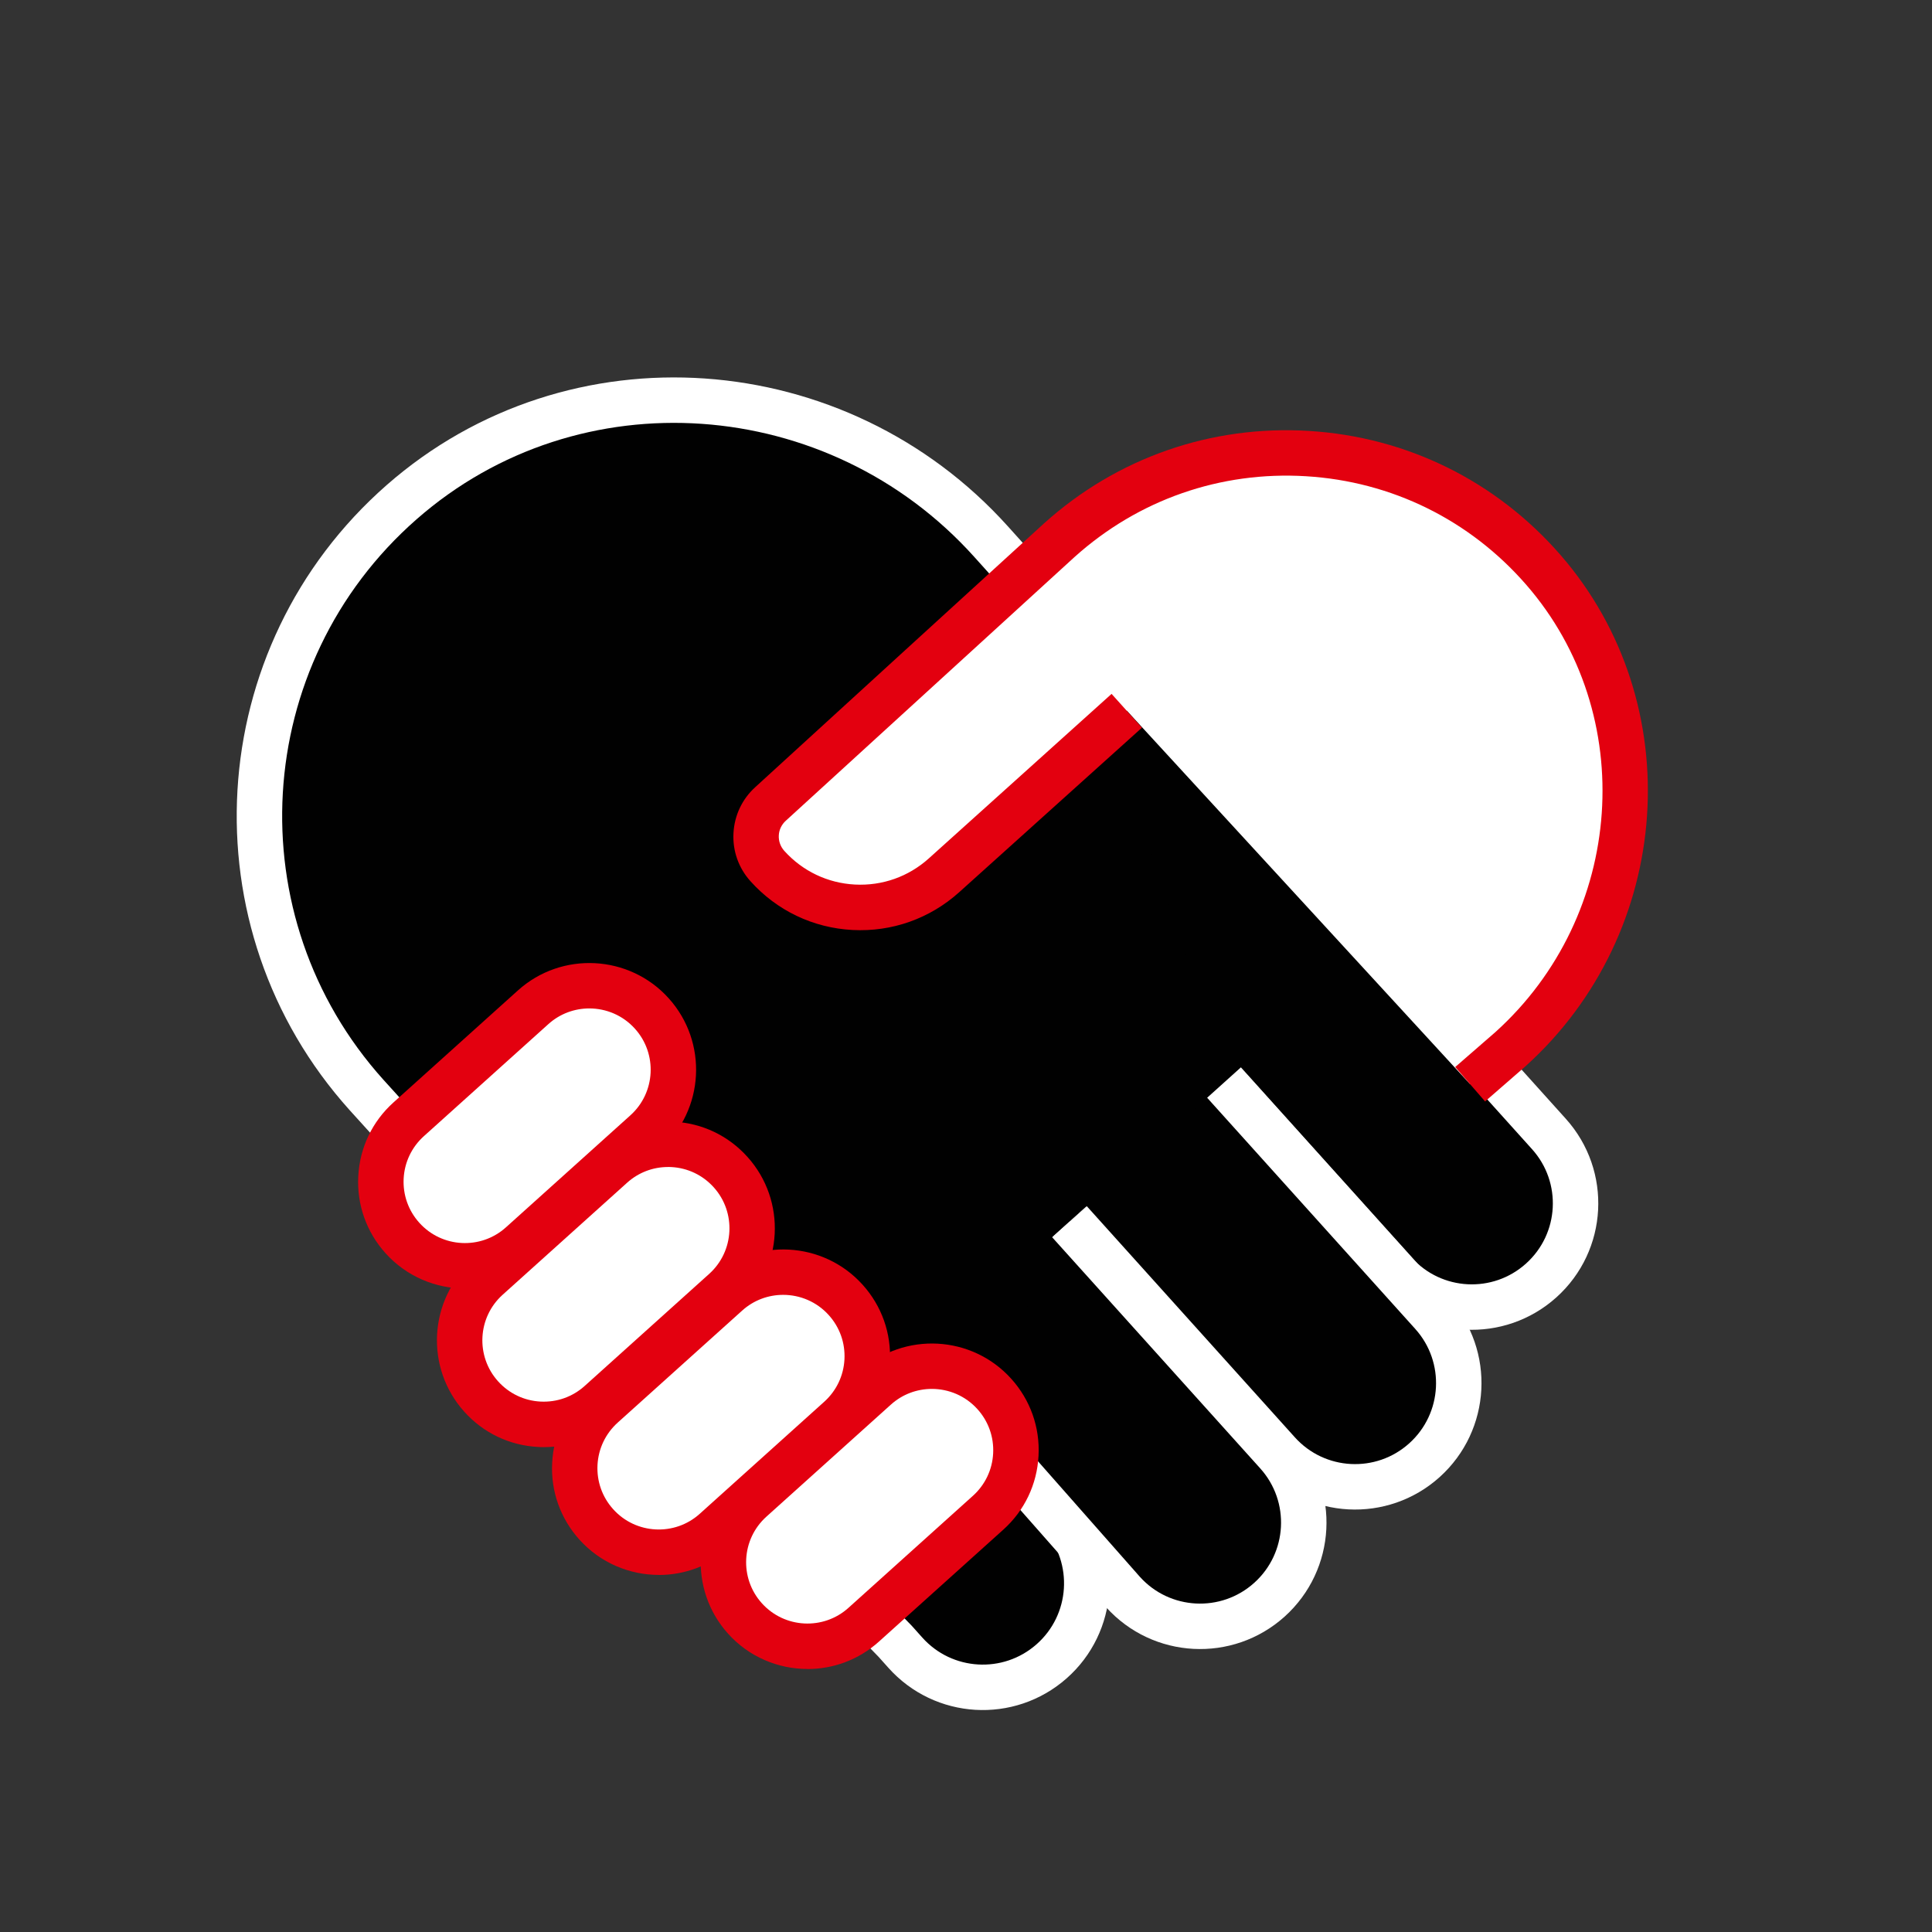
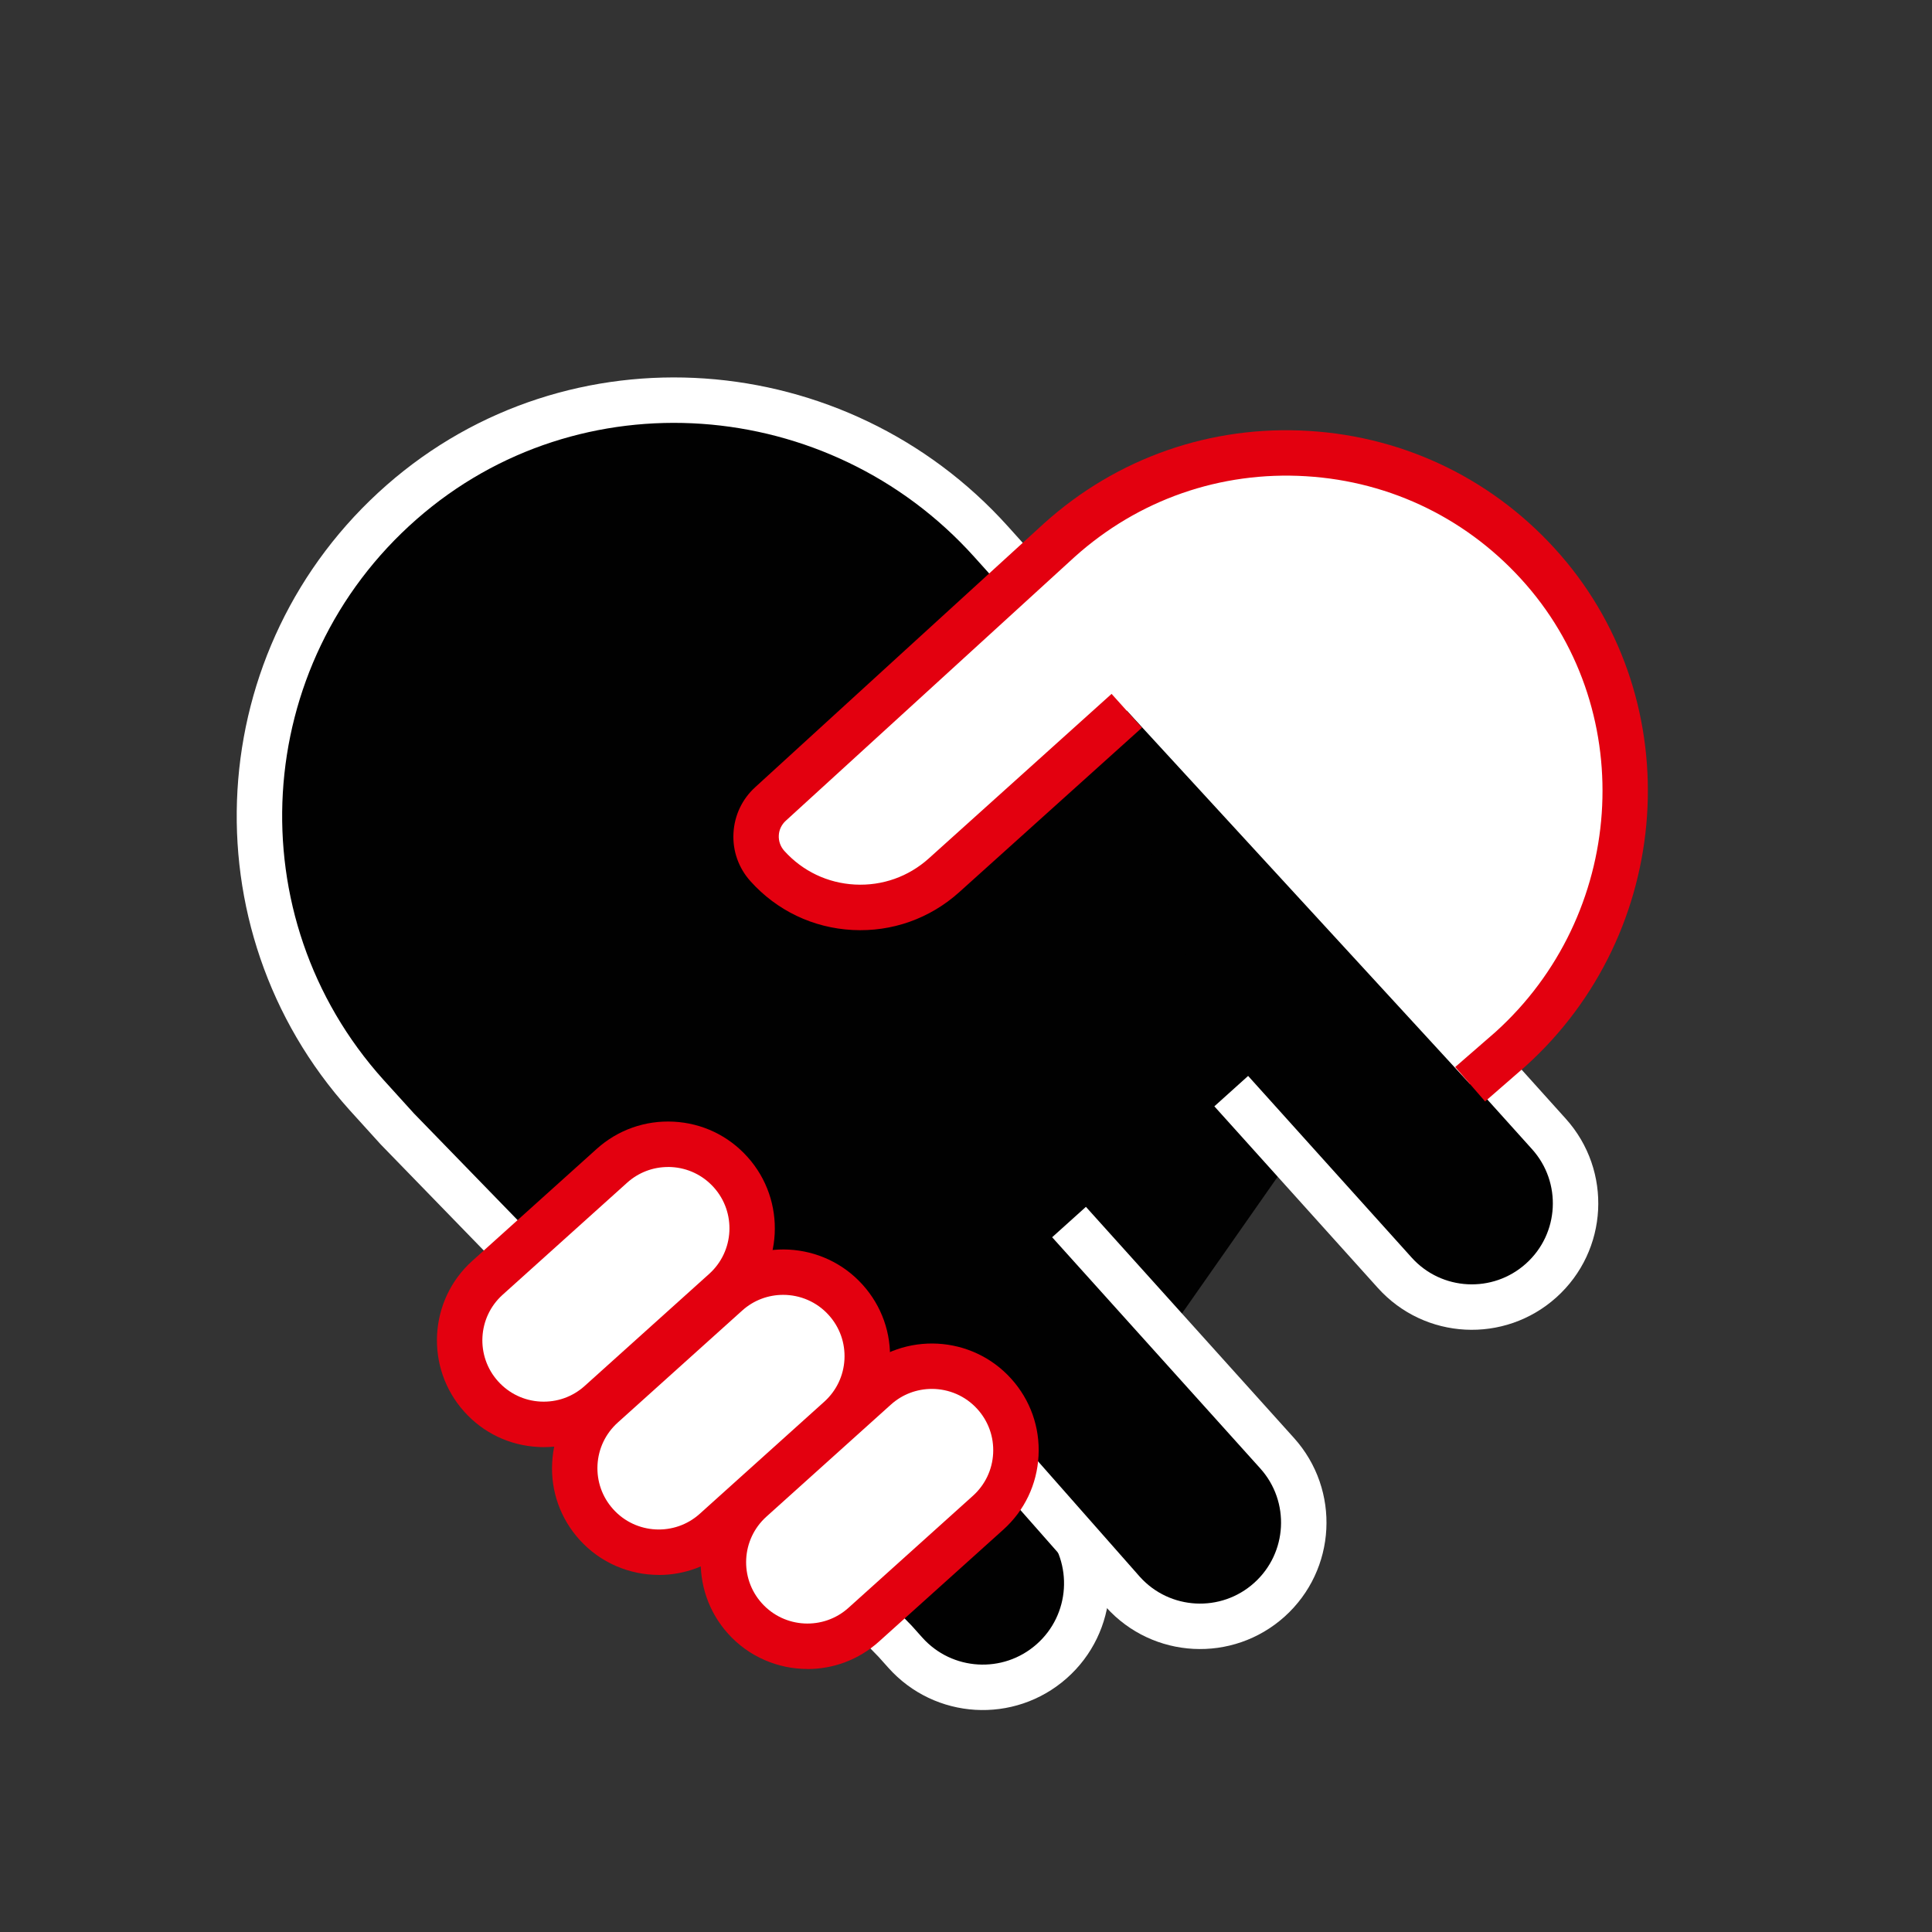
<svg xmlns="http://www.w3.org/2000/svg" id="Ebene_1" data-name="Ebene 1" width="120mm" height="120mm" viewBox="0 0 340.16 340.16">
  <rect x="0" y="0" width="340.16" height="340.16" fill="#333333" stroke="none" />
  <defs>
    <style>
      .cls-1 {
        fill: #e3000f;
      }

      .cls-1, .cls-2 {
        stroke-width: 0px;
      }

      .cls-2 {
        fill: #fff;
      }

      .cls-3 {
        fill: #010101;
        stroke: #fff;
        stroke-miterlimit: 10;
        stroke-width: 8px;
      }
    </style>
  </defs>
  <path class="cls-3" d="M184.85,264.47l1.97,2.26c6.64,7.59,5.88,19.13-1.69,25.79h0c-7.55,6.64-19.03,5.95-25.73-1.54l-1.78-1.99-87.66-90.22c-3.2-3.54-5.15-5.68-5.42-5.98-27.36-30.39-24.66-77.34,6.18-104.38,30.35-26.62,76.73-23.09,103.74,6.91l5.67,6.3,69.33,70.56" />
  <path class="cls-3" d="M216.78,192.11l28.79,31.98c6.75,7.5,18.29,8.1,25.79,1.35h0c7.5-6.75,8.1-18.29,1.35-25.79l-85.55-95.04" />
  <path class="cls-3" d="M188.22,215.16l36.64,40.7c6.75,7.5,6.14,19.04-1.35,25.79h0c-7.5,6.75-19.04,6.14-25.79-1.35l-26.69-30.27" />
-   <path class="cls-3" d="M215.51,190.6l36.64,40.7c6.75,7.5,6.14,19.04-1.35,25.79h0c-7.5,6.75-19.04,6.14-25.79-1.35l-36.64-40.7" />
  <g>
    <path class="cls-2" d="M198.4,125.13l-32.18,28.97c-9.04,8.14-22.96,7.41-31.1-1.63h0c-2.86-3.18-2.61-8.08.57-10.95,0,0,48.89-44.68,50.81-46.41,24.83-22.35,63.21-20.09,85.23,5.21,21.56,24.77,18.55,62.48-5.85,84.45l-7.04,6.12" />
    <path class="cls-1" d="M261.46,193.91l-5.25-6.04,7.04-6.12c22.87-20.59,25.34-55.96,5.46-78.8-9.92-11.4-23.69-18.19-38.76-19.1-15.09-.92-29.56,4.14-40.78,14.24-1.88,1.7-50.3,45.94-50.79,46.39-.77.69-1.21,1.61-1.26,2.61-.05,1,.29,1.96.96,2.71,3.22,3.58,7.64,5.69,12.45,5.94,4.81.25,9.42-1.38,13-4.6l32.18-28.97,5.35,5.95-32.18,28.97c-5.17,4.65-11.84,7.01-18.77,6.65-6.94-.36-13.33-3.41-17.97-8.58-2.1-2.33-3.17-5.34-3-8.48s1.54-6.02,3.87-8.12c1.97-1.8,48.9-44.69,50.81-46.41,12.83-11.55,29.39-17.33,46.62-16.28,17.23,1.05,32.96,8.8,44.31,21.84,22.73,26.12,19.95,66.51-6.19,90.05l-7.09,6.17Z" />
  </g>
  <g>
    <rect class="cls-2" x="91.88" y="196.59" width="29.6" height="59.08" rx="14.8" ry="14.8" transform="translate(203.37 -4.45) rotate(48.01)" />
    <path class="cls-1" d="M95.75,254.79c-.34,0-.67,0-1.01-.03-5.02-.26-9.63-2.46-12.99-6.2-6.94-7.71-6.31-19.62,1.39-26.55l21.91-19.72c3.73-3.36,8.55-5.06,13.56-4.8,5.02.26,9.63,2.46,12.99,6.2h0c6.94,7.71,6.31,19.62-1.39,26.55l-21.91,19.72c-3.48,3.13-7.91,4.83-12.56,4.83ZM117.62,205.47c-2.67,0-5.21.97-7.21,2.77l-21.91,19.72c-4.43,3.98-4.79,10.83-.8,15.25,1.93,2.14,4.58,3.41,7.46,3.56,2.89.15,5.65-.83,7.79-2.76l21.91-19.72c4.43-3.98,4.79-10.83.8-15.25-1.93-2.14-4.58-3.41-7.46-3.56-.19-.01-.39-.02-.58-.02Z" />
  </g>
  <g>
    <rect class="cls-2" x="112.14" y="219.1" width="29.6" height="59.08" rx="14.8" ry="14.8" transform="translate(226.81 -12.06) rotate(48.01)" />
    <path class="cls-1" d="M116,277.29c-5.15,0-10.28-2.1-13.98-6.21-3.36-3.73-5.07-8.55-4.8-13.56.26-5.02,2.46-9.63,6.2-12.99l21.91-19.72c7.7-6.94,19.62-6.31,26.55,1.39h0c3.36,3.73,5.07,8.55,4.8,13.57-.26,5.02-2.46,9.63-6.2,12.99l-21.91,19.72c-3.59,3.23-8.09,4.82-12.57,4.82ZM137.89,227.98c-2.58,0-5.16.91-7.22,2.77l-21.91,19.72c-2.14,1.93-3.41,4.58-3.56,7.46s.83,5.65,2.76,7.79c3.98,4.43,10.83,4.79,15.25.8l21.91-19.72c2.14-1.93,3.41-4.58,3.56-7.46.15-2.88-.83-5.65-2.76-7.79-2.13-2.37-5.08-3.57-8.03-3.57Z" />
  </g>
  <g>
    <rect class="cls-2" x="138.32" y="235.66" width="29.6" height="59.08" rx="14.8" ry="14.8" transform="translate(247.78 -26.03) rotate(48.01)" />
    <path class="cls-1" d="M142.17,293.85c-5.15,0-10.28-2.1-13.98-6.21-6.94-7.71-6.31-19.62,1.4-26.55l21.91-19.72c7.71-6.94,19.62-6.31,26.55,1.39h0c3.36,3.73,5.07,8.55,4.8,13.57-.26,5.01-2.46,9.63-6.2,12.99l-21.91,19.72c-3.59,3.23-8.08,4.82-12.57,4.82ZM164.07,244.54c-2.58,0-5.16.91-7.22,2.77l-21.91,19.72c-4.43,3.98-4.79,10.83-.8,15.25,3.98,4.43,10.83,4.79,15.25.8l21.91-19.72c2.14-1.93,3.41-4.58,3.56-7.46s-.83-5.65-2.76-7.79h0c-2.13-2.37-5.08-3.57-8.03-3.57Z" />
  </g>
  <g>
-     <rect class="cls-2" x="78.01" y="168.66" width="29.6" height="59.08" rx="14.8" ry="14.8" transform="translate(178.02 -3.38) rotate(48.01)" />
-     <path class="cls-1" d="M81.86,226.86c-5.15,0-10.28-2.1-13.98-6.21-3.36-3.73-5.07-8.55-4.8-13.56.26-5.02,2.46-9.63,6.2-12.99l21.91-19.72c7.7-6.94,19.62-6.31,26.55,1.39h0c6.94,7.71,6.31,19.62-1.4,26.55l-21.91,19.72c-3.59,3.23-8.09,4.82-12.57,4.82ZM103.76,177.55c-2.58,0-5.16.91-7.22,2.77l-21.91,19.72c-2.14,1.93-3.41,4.58-3.56,7.46s.83,5.65,2.76,7.79c3.98,4.43,10.83,4.79,15.25.8l21.91-19.72c4.43-3.98,4.79-10.83.8-15.25-2.13-2.37-5.08-3.57-8.03-3.57Z" />
-   </g>
+     </g>
</svg>